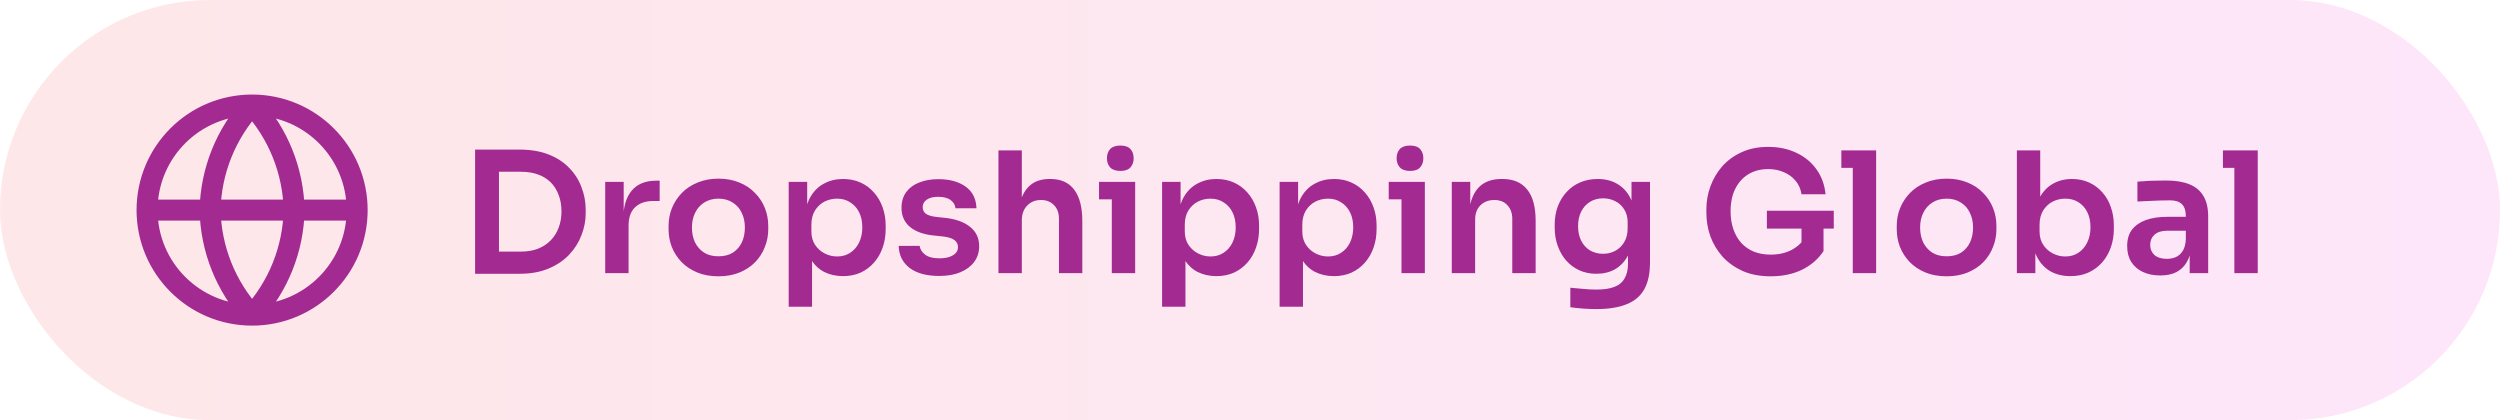
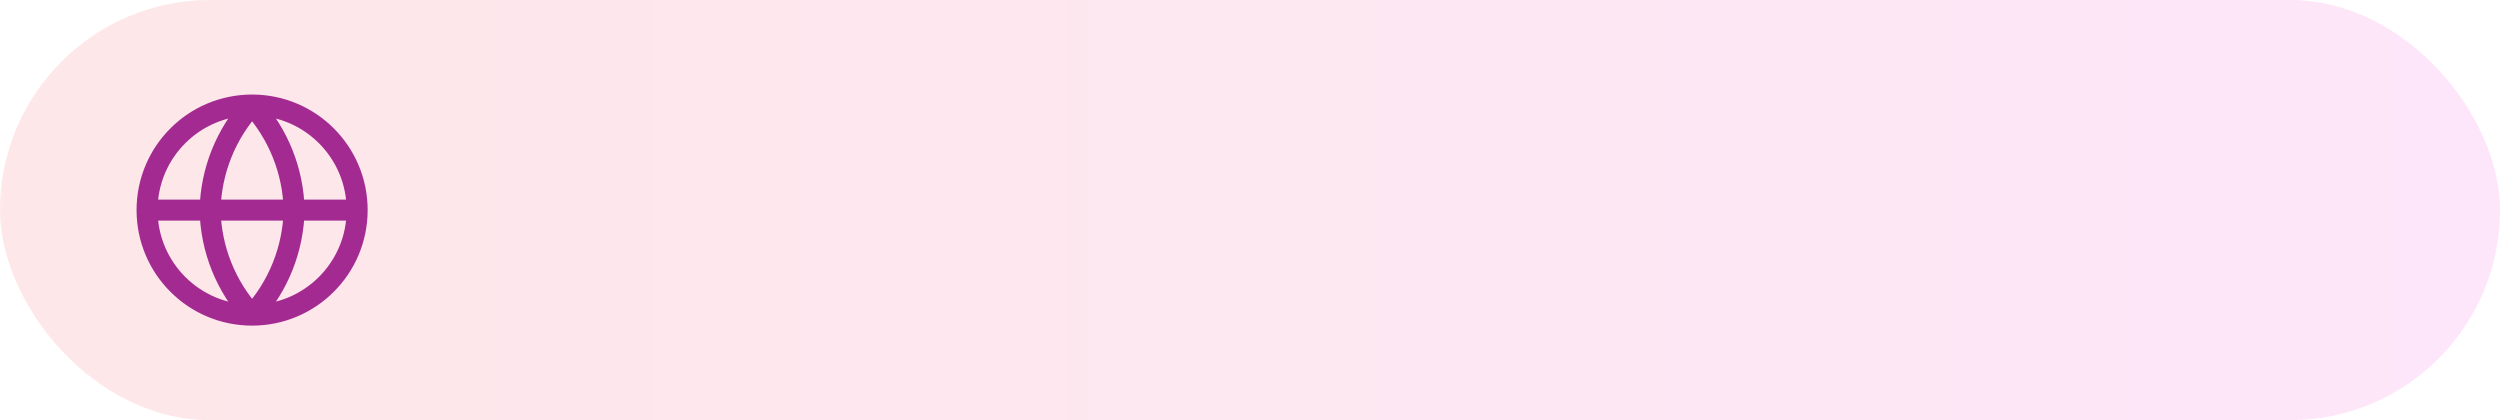
<svg xmlns="http://www.w3.org/2000/svg" width="238" height="40" viewBox="0 0 238 40" fill="none">
  <rect width="238" height="40" rx="20" fill="url(#paint0_linear_348_40)" />
-   <path d="M47.181 26.064V23.952H49.597C50.205 23.952 50.744 23.861 51.213 23.68C51.693 23.488 52.098 23.221 52.429 22.88C52.76 22.539 53.01 22.139 53.181 21.68C53.362 21.211 53.453 20.693 53.453 20.128C53.453 19.541 53.362 19.019 53.181 18.56C53.01 18.091 52.76 17.691 52.429 17.36C52.098 17.029 51.693 16.779 51.213 16.608C50.744 16.437 50.205 16.352 49.597 16.352H47.181V14.24H49.453C50.509 14.24 51.432 14.395 52.221 14.704C53.01 15.013 53.666 15.44 54.189 15.984C54.712 16.517 55.101 17.131 55.357 17.824C55.624 18.507 55.757 19.216 55.757 19.952V20.304C55.757 21.008 55.624 21.701 55.357 22.384C55.101 23.067 54.712 23.685 54.189 24.24C53.666 24.795 53.01 25.237 52.221 25.568C51.432 25.899 50.509 26.064 49.453 26.064H47.181ZM45.229 26.064V14.24H47.501V26.064H45.229ZM57.616 26V17.312H59.376V20.992H59.328C59.328 19.744 59.594 18.8 60.128 18.16C60.661 17.52 61.445 17.2 62.48 17.2H62.8V19.136H62.192C61.445 19.136 60.864 19.339 60.448 19.744C60.042 20.139 59.84 20.715 59.84 21.472V26H57.616ZM68.401 26.304C67.633 26.304 66.956 26.181 66.369 25.936C65.782 25.691 65.286 25.36 64.881 24.944C64.476 24.517 64.166 24.037 63.953 23.504C63.75 22.971 63.649 22.416 63.649 21.84V21.504C63.649 20.907 63.756 20.341 63.969 19.808C64.193 19.264 64.508 18.784 64.913 18.368C65.329 17.941 65.83 17.611 66.417 17.376C67.004 17.131 67.665 17.008 68.401 17.008C69.137 17.008 69.798 17.131 70.385 17.376C70.972 17.611 71.468 17.941 71.873 18.368C72.289 18.784 72.604 19.264 72.817 19.808C73.03 20.341 73.137 20.907 73.137 21.504V21.84C73.137 22.416 73.03 22.971 72.817 23.504C72.614 24.037 72.31 24.517 71.905 24.944C71.5 25.36 71.004 25.691 70.417 25.936C69.83 26.181 69.158 26.304 68.401 26.304ZM68.401 24.4C68.945 24.4 69.404 24.283 69.777 24.048C70.15 23.803 70.433 23.477 70.625 23.072C70.817 22.656 70.913 22.187 70.913 21.664C70.913 21.131 70.812 20.661 70.609 20.256C70.417 19.84 70.129 19.515 69.745 19.28C69.372 19.035 68.924 18.912 68.401 18.912C67.878 18.912 67.425 19.035 67.041 19.28C66.668 19.515 66.38 19.84 66.177 20.256C65.974 20.661 65.873 21.131 65.873 21.664C65.873 22.187 65.969 22.656 66.161 23.072C66.364 23.477 66.652 23.803 67.025 24.048C67.398 24.283 67.857 24.4 68.401 24.4ZM75.084 29.2V17.312H76.844V21.056L76.572 21.04C76.615 20.155 76.796 19.413 77.116 18.816C77.447 18.219 77.884 17.776 78.428 17.488C78.972 17.189 79.58 17.04 80.252 17.04C80.871 17.04 81.426 17.152 81.916 17.376C82.418 17.6 82.844 17.915 83.196 18.32C83.559 18.725 83.836 19.2 84.028 19.744C84.22 20.277 84.316 20.853 84.316 21.472V21.808C84.316 22.437 84.22 23.024 84.028 23.568C83.847 24.101 83.575 24.576 83.212 24.992C82.86 25.397 82.434 25.717 81.932 25.952C81.431 26.176 80.871 26.288 80.252 26.288C79.602 26.288 79.004 26.155 78.46 25.888C77.927 25.611 77.495 25.189 77.164 24.624C76.834 24.048 76.647 23.307 76.604 22.4L77.308 23.472V29.2H75.084ZM79.692 24.416C80.172 24.416 80.588 24.299 80.94 24.064C81.303 23.829 81.586 23.504 81.788 23.088C81.991 22.661 82.092 22.181 82.092 21.648C82.092 21.093 81.991 20.613 81.788 20.208C81.586 19.803 81.303 19.488 80.94 19.264C80.588 19.029 80.172 18.912 79.692 18.912C79.255 18.912 78.85 19.008 78.476 19.2C78.114 19.392 77.815 19.675 77.58 20.048C77.356 20.421 77.244 20.869 77.244 21.392V22.032C77.244 22.533 77.362 22.96 77.596 23.312C77.831 23.664 78.135 23.936 78.508 24.128C78.882 24.32 79.276 24.416 79.692 24.416ZM89.424 26.272C88.229 26.272 87.29 26.021 86.608 25.52C85.936 25.008 85.584 24.304 85.552 23.408H87.552C87.584 23.707 87.749 23.979 88.048 24.224C88.347 24.469 88.816 24.592 89.456 24.592C89.989 24.592 90.41 24.496 90.72 24.304C91.04 24.112 91.2 23.851 91.2 23.52C91.2 23.232 91.077 23.003 90.832 22.832C90.597 22.661 90.192 22.549 89.616 22.496L88.848 22.416C87.877 22.309 87.13 22.032 86.608 21.584C86.085 21.136 85.824 20.539 85.824 19.792C85.824 19.195 85.973 18.693 86.272 18.288C86.57 17.883 86.981 17.579 87.504 17.376C88.037 17.163 88.645 17.056 89.328 17.056C90.394 17.056 91.258 17.291 91.92 17.76C92.581 18.229 92.928 18.917 92.96 19.824H90.96C90.939 19.525 90.789 19.269 90.512 19.056C90.234 18.843 89.835 18.736 89.312 18.736C88.843 18.736 88.48 18.827 88.224 19.008C87.968 19.189 87.84 19.424 87.84 19.712C87.84 19.989 87.941 20.203 88.144 20.352C88.357 20.501 88.698 20.603 89.168 20.656L89.936 20.736C90.96 20.843 91.76 21.125 92.336 21.584C92.922 22.043 93.216 22.661 93.216 23.44C93.216 24.016 93.056 24.517 92.736 24.944C92.427 25.36 91.989 25.685 91.424 25.92C90.859 26.155 90.192 26.272 89.424 26.272ZM95.053 26V14.32H97.277V21.136H96.893C96.893 20.261 97.005 19.52 97.229 18.912C97.453 18.304 97.784 17.84 98.221 17.52C98.669 17.2 99.234 17.04 99.917 17.04H100.013C101.005 17.04 101.757 17.381 102.269 18.064C102.781 18.747 103.037 19.739 103.037 21.04V26H100.813V20.832C100.813 20.277 100.653 19.84 100.333 19.52C100.024 19.2 99.613 19.04 99.101 19.04C98.557 19.04 98.114 19.221 97.773 19.584C97.442 19.936 97.277 20.4 97.277 20.976V26H95.053ZM105.844 26V17.312H108.068V26H105.844ZM104.628 18.976V17.312H108.068V18.976H104.628ZM106.66 16.272C106.223 16.272 105.897 16.16 105.684 15.936C105.481 15.701 105.38 15.413 105.38 15.072C105.38 14.709 105.481 14.416 105.684 14.192C105.897 13.968 106.223 13.856 106.66 13.856C107.097 13.856 107.417 13.968 107.62 14.192C107.823 14.416 107.924 14.709 107.924 15.072C107.924 15.413 107.823 15.701 107.62 15.936C107.417 16.16 107.097 16.272 106.66 16.272ZM110.631 29.2V17.312H112.391V21.056L112.119 21.04C112.162 20.155 112.343 19.413 112.663 18.816C112.994 18.219 113.431 17.776 113.975 17.488C114.519 17.189 115.127 17.04 115.799 17.04C116.418 17.04 116.973 17.152 117.463 17.376C117.965 17.6 118.391 17.915 118.743 18.32C119.106 18.725 119.383 19.2 119.575 19.744C119.767 20.277 119.863 20.853 119.863 21.472V21.808C119.863 22.437 119.767 23.024 119.575 23.568C119.394 24.101 119.122 24.576 118.759 24.992C118.407 25.397 117.981 25.717 117.479 25.952C116.978 26.176 116.418 26.288 115.799 26.288C115.149 26.288 114.551 26.155 114.007 25.888C113.474 25.611 113.042 25.189 112.711 24.624C112.381 24.048 112.194 23.307 112.151 22.4L112.855 23.472V29.2H110.631ZM115.239 24.416C115.719 24.416 116.135 24.299 116.487 24.064C116.85 23.829 117.133 23.504 117.335 23.088C117.538 22.661 117.639 22.181 117.639 21.648C117.639 21.093 117.538 20.613 117.335 20.208C117.133 19.803 116.85 19.488 116.487 19.264C116.135 19.029 115.719 18.912 115.239 18.912C114.802 18.912 114.397 19.008 114.023 19.2C113.661 19.392 113.362 19.675 113.127 20.048C112.903 20.421 112.791 20.869 112.791 21.392V22.032C112.791 22.533 112.909 22.96 113.143 23.312C113.378 23.664 113.682 23.936 114.055 24.128C114.429 24.32 114.823 24.416 115.239 24.416ZM121.819 29.2V17.312H123.579V21.056L123.307 21.04C123.349 20.155 123.531 19.413 123.851 18.816C124.181 18.219 124.619 17.776 125.163 17.488C125.707 17.189 126.315 17.04 126.987 17.04C127.605 17.04 128.16 17.152 128.651 17.376C129.152 17.6 129.579 17.915 129.931 18.32C130.293 18.725 130.571 19.2 130.763 19.744C130.955 20.277 131.051 20.853 131.051 21.472V21.808C131.051 22.437 130.955 23.024 130.763 23.568C130.581 24.101 130.309 24.576 129.947 24.992C129.595 25.397 129.168 25.717 128.667 25.952C128.165 26.176 127.605 26.288 126.987 26.288C126.336 26.288 125.739 26.155 125.195 25.888C124.661 25.611 124.229 25.189 123.899 24.624C123.568 24.048 123.381 23.307 123.339 22.4L124.043 23.472V29.2H121.819ZM126.427 24.416C126.907 24.416 127.323 24.299 127.675 24.064C128.037 23.829 128.32 23.504 128.523 23.088C128.725 22.661 128.827 22.181 128.827 21.648C128.827 21.093 128.725 20.613 128.523 20.208C128.32 19.803 128.037 19.488 127.675 19.264C127.323 19.029 126.907 18.912 126.427 18.912C125.989 18.912 125.584 19.008 125.211 19.2C124.848 19.392 124.549 19.675 124.315 20.048C124.091 20.421 123.979 20.869 123.979 21.392V22.032C123.979 22.533 124.096 22.96 124.331 23.312C124.565 23.664 124.869 23.936 125.243 24.128C125.616 24.32 126.011 24.416 126.427 24.416ZM133.422 26V17.312H135.646V26H133.422ZM132.206 18.976V17.312H135.646V18.976H132.206ZM134.238 16.272C133.801 16.272 133.476 16.16 133.262 15.936C133.06 15.701 132.958 15.413 132.958 15.072C132.958 14.709 133.06 14.416 133.262 14.192C133.476 13.968 133.801 13.856 134.238 13.856C134.676 13.856 134.996 13.968 135.198 14.192C135.401 14.416 135.502 14.709 135.502 15.072C135.502 15.413 135.401 15.701 135.198 15.936C134.996 16.16 134.676 16.272 134.238 16.272ZM138.209 26V17.312H139.969V21.04H139.809C139.809 20.155 139.927 19.419 140.161 18.832C140.396 18.235 140.743 17.787 141.201 17.488C141.671 17.189 142.252 17.04 142.945 17.04H143.041C144.076 17.04 144.86 17.376 145.393 18.048C145.927 18.709 146.193 19.701 146.193 21.024V26H143.969V20.832C143.969 20.299 143.815 19.867 143.505 19.536C143.207 19.205 142.791 19.04 142.257 19.04C141.713 19.04 141.271 19.211 140.929 19.552C140.599 19.883 140.433 20.331 140.433 20.896V26H138.209ZM151.976 29.424C151.56 29.424 151.134 29.408 150.696 29.376C150.27 29.344 149.87 29.301 149.496 29.248V27.392C149.88 27.435 150.291 27.472 150.728 27.504C151.166 27.547 151.576 27.568 151.96 27.568C152.675 27.568 153.251 27.483 153.688 27.312C154.136 27.141 154.462 26.869 154.664 26.496C154.878 26.133 154.984 25.669 154.984 25.104V23.392L155.464 22.304C155.432 23.104 155.267 23.787 154.968 24.352C154.67 24.907 154.264 25.333 153.752 25.632C153.24 25.92 152.648 26.064 151.976 26.064C151.379 26.064 150.835 25.952 150.344 25.728C149.864 25.504 149.448 25.195 149.096 24.8C148.755 24.405 148.488 23.941 148.296 23.408C148.104 22.875 148.008 22.304 148.008 21.696V21.36C148.008 20.752 148.104 20.187 148.296 19.664C148.499 19.131 148.782 18.667 149.144 18.272C149.507 17.877 149.939 17.573 150.44 17.36C150.942 17.147 151.496 17.04 152.104 17.04C152.819 17.04 153.438 17.195 153.96 17.504C154.494 17.813 154.91 18.261 155.208 18.848C155.507 19.435 155.672 20.155 155.704 21.008L155.32 21.072V17.312H157.08V24.976C157.08 26.032 156.899 26.885 156.536 27.536C156.174 28.187 155.614 28.661 154.856 28.96C154.11 29.269 153.15 29.424 151.976 29.424ZM152.616 24.16C153.043 24.16 153.432 24.064 153.784 23.872C154.136 23.68 154.419 23.403 154.632 23.04C154.846 22.677 154.952 22.24 154.952 21.728V21.168C154.952 20.677 154.84 20.261 154.616 19.92C154.403 19.579 154.12 19.323 153.768 19.152C153.416 18.971 153.032 18.88 152.616 18.88C152.147 18.88 151.731 18.992 151.368 19.216C151.016 19.429 150.739 19.733 150.536 20.128C150.334 20.523 150.232 20.992 150.232 21.536C150.232 22.069 150.334 22.533 150.536 22.928C150.739 23.323 151.016 23.627 151.368 23.84C151.731 24.053 152.147 24.16 152.616 24.16ZM168.575 26.304C167.573 26.304 166.687 26.139 165.919 25.808C165.162 25.467 164.522 25.013 163.999 24.448C163.487 23.872 163.098 23.227 162.831 22.512C162.575 21.787 162.447 21.035 162.447 20.256V19.904C162.447 19.168 162.575 18.448 162.831 17.744C163.087 17.04 163.461 16.405 163.951 15.84C164.453 15.275 165.066 14.827 165.791 14.496C166.527 14.155 167.37 13.984 168.319 13.984C169.343 13.984 170.25 14.176 171.039 14.56C171.829 14.933 172.463 15.461 172.943 16.144C173.423 16.816 173.706 17.6 173.791 18.496H171.503C171.429 17.995 171.242 17.568 170.943 17.216C170.645 16.853 170.266 16.576 169.807 16.384C169.359 16.192 168.863 16.096 168.319 16.096C167.775 16.096 167.279 16.192 166.831 16.384C166.394 16.576 166.021 16.848 165.711 17.2C165.402 17.552 165.162 17.973 164.991 18.464C164.831 18.955 164.751 19.499 164.751 20.096C164.751 20.747 164.842 21.328 165.023 21.84C165.205 22.352 165.461 22.789 165.791 23.152C166.122 23.504 166.522 23.776 166.991 23.968C167.461 24.149 167.989 24.24 168.575 24.24C169.354 24.24 170.037 24.08 170.623 23.76C171.21 23.429 171.637 23.003 171.903 22.48L171.503 24.32V21.312H173.599V23.904C173.098 24.661 172.415 25.253 171.551 25.68C170.687 26.096 169.695 26.304 168.575 26.304ZM168.207 21.76V20.064H174.575V21.76H168.207ZM176.384 26V14.32H178.608V26H176.384ZM175.296 15.984V14.32H178.608V15.984H175.296ZM185.323 26.304C184.555 26.304 183.877 26.181 183.291 25.936C182.704 25.691 182.208 25.36 181.803 24.944C181.397 24.517 181.088 24.037 180.875 23.504C180.672 22.971 180.571 22.416 180.571 21.84V21.504C180.571 20.907 180.677 20.341 180.891 19.808C181.115 19.264 181.429 18.784 181.835 18.368C182.251 17.941 182.752 17.611 183.339 17.376C183.925 17.131 184.587 17.008 185.323 17.008C186.059 17.008 186.72 17.131 187.307 17.376C187.893 17.611 188.389 17.941 188.795 18.368C189.211 18.784 189.525 19.264 189.739 19.808C189.952 20.341 190.059 20.907 190.059 21.504V21.84C190.059 22.416 189.952 22.971 189.739 23.504C189.536 24.037 189.232 24.517 188.827 24.944C188.421 25.36 187.925 25.691 187.339 25.936C186.752 26.181 186.08 26.304 185.323 26.304ZM185.323 24.4C185.867 24.4 186.325 24.283 186.699 24.048C187.072 23.803 187.355 23.477 187.547 23.072C187.739 22.656 187.835 22.187 187.835 21.664C187.835 21.131 187.733 20.661 187.531 20.256C187.339 19.84 187.051 19.515 186.667 19.28C186.293 19.035 185.845 18.912 185.323 18.912C184.8 18.912 184.347 19.035 183.963 19.28C183.589 19.515 183.301 19.84 183.099 20.256C182.896 20.661 182.795 21.131 182.795 21.664C182.795 22.187 182.891 22.656 183.083 23.072C183.285 23.477 183.573 23.803 183.947 24.048C184.32 24.283 184.779 24.4 185.323 24.4ZM197.11 26.288C196.396 26.288 195.766 26.139 195.222 25.84C194.678 25.531 194.252 25.083 193.942 24.496C193.633 23.909 193.462 23.2 193.43 22.368H193.766V26H192.006V14.32H194.23V20.16L193.638 21.072C193.681 20.176 193.857 19.429 194.166 18.832C194.486 18.235 194.913 17.787 195.446 17.488C195.98 17.189 196.582 17.04 197.254 17.04C197.852 17.04 198.396 17.152 198.886 17.376C199.377 17.6 199.798 17.915 200.15 18.32C200.502 18.715 200.769 19.179 200.95 19.712C201.142 20.245 201.238 20.827 201.238 21.456V21.792C201.238 22.421 201.142 23.008 200.95 23.552C200.758 24.096 200.481 24.576 200.118 24.992C199.756 25.397 199.318 25.717 198.806 25.952C198.305 26.176 197.74 26.288 197.11 26.288ZM196.614 24.416C197.094 24.416 197.51 24.299 197.862 24.064C198.225 23.819 198.508 23.488 198.71 23.072C198.913 22.656 199.014 22.176 199.014 21.632C199.014 21.077 198.913 20.597 198.71 20.192C198.508 19.787 198.225 19.472 197.862 19.248C197.51 19.024 197.094 18.912 196.614 18.912C196.177 18.912 195.772 19.008 195.398 19.2C195.036 19.392 194.737 19.675 194.502 20.048C194.278 20.421 194.166 20.869 194.166 21.392V22.032C194.166 22.533 194.284 22.96 194.518 23.312C194.753 23.664 195.057 23.936 195.43 24.128C195.804 24.32 196.198 24.416 196.614 24.416ZM208.458 26V23.424H208.09V20.56C208.09 20.059 207.967 19.685 207.722 19.44C207.476 19.195 207.098 19.072 206.586 19.072C206.319 19.072 205.999 19.077 205.626 19.088C205.252 19.099 204.874 19.115 204.49 19.136C204.116 19.147 203.78 19.163 203.482 19.184V17.296C203.727 17.275 204.004 17.253 204.314 17.232C204.623 17.211 204.938 17.2 205.258 17.2C205.588 17.189 205.898 17.184 206.186 17.184C207.082 17.184 207.823 17.301 208.41 17.536C209.007 17.771 209.455 18.139 209.754 18.64C210.063 19.141 210.218 19.797 210.218 20.608V26H208.458ZM205.658 26.224C205.028 26.224 204.474 26.112 203.994 25.888C203.524 25.664 203.156 25.344 202.89 24.928C202.634 24.512 202.506 24.011 202.506 23.424C202.506 22.784 202.66 22.261 202.97 21.856C203.29 21.451 203.732 21.147 204.298 20.944C204.874 20.741 205.546 20.64 206.314 20.64H208.33V21.968H206.282C205.77 21.968 205.375 22.096 205.098 22.352C204.831 22.597 204.698 22.917 204.698 23.312C204.698 23.707 204.831 24.027 205.098 24.272C205.375 24.517 205.77 24.64 206.282 24.64C206.591 24.64 206.874 24.587 207.13 24.48C207.396 24.363 207.615 24.171 207.786 23.904C207.967 23.627 208.068 23.253 208.09 22.784L208.634 23.408C208.58 24.016 208.431 24.528 208.186 24.944C207.951 25.36 207.62 25.68 207.194 25.904C206.778 26.117 206.266 26.224 205.658 26.224ZM212.712 26V14.32H214.936V26H212.712ZM211.624 15.984V14.32H214.936V15.984H211.624Z" fill="#A32A90" />
  <path d="M34 20C34 25.523 29.523 30 24 30M34 20C34 14.477 29.523 10 24 10M34 20H14M24 30C18.477 30 14 25.523 14 20M24 30C26.501 27.262 27.923 23.708 28 20C27.923 16.292 26.501 12.738 24 10M24 30C21.499 27.262 20.077 23.708 20 20C20.077 16.292 21.499 12.738 24 10M14 20C14 14.477 18.477 10 24 10" stroke="#A32A90" stroke-width="2" stroke-linecap="round" stroke-linejoin="round" />
  <defs>
    <linearGradient id="paint0_linear_348_40" x1="0" y1="20" x2="303.496" y2="20" gradientUnits="userSpaceOnUse">
      <stop stop-color="#FED1D2" stop-opacity="0.5" />
      <stop offset="1" stop-color="#FBCEFE" stop-opacity="0.5" />
    </linearGradient>
  </defs>
</svg>